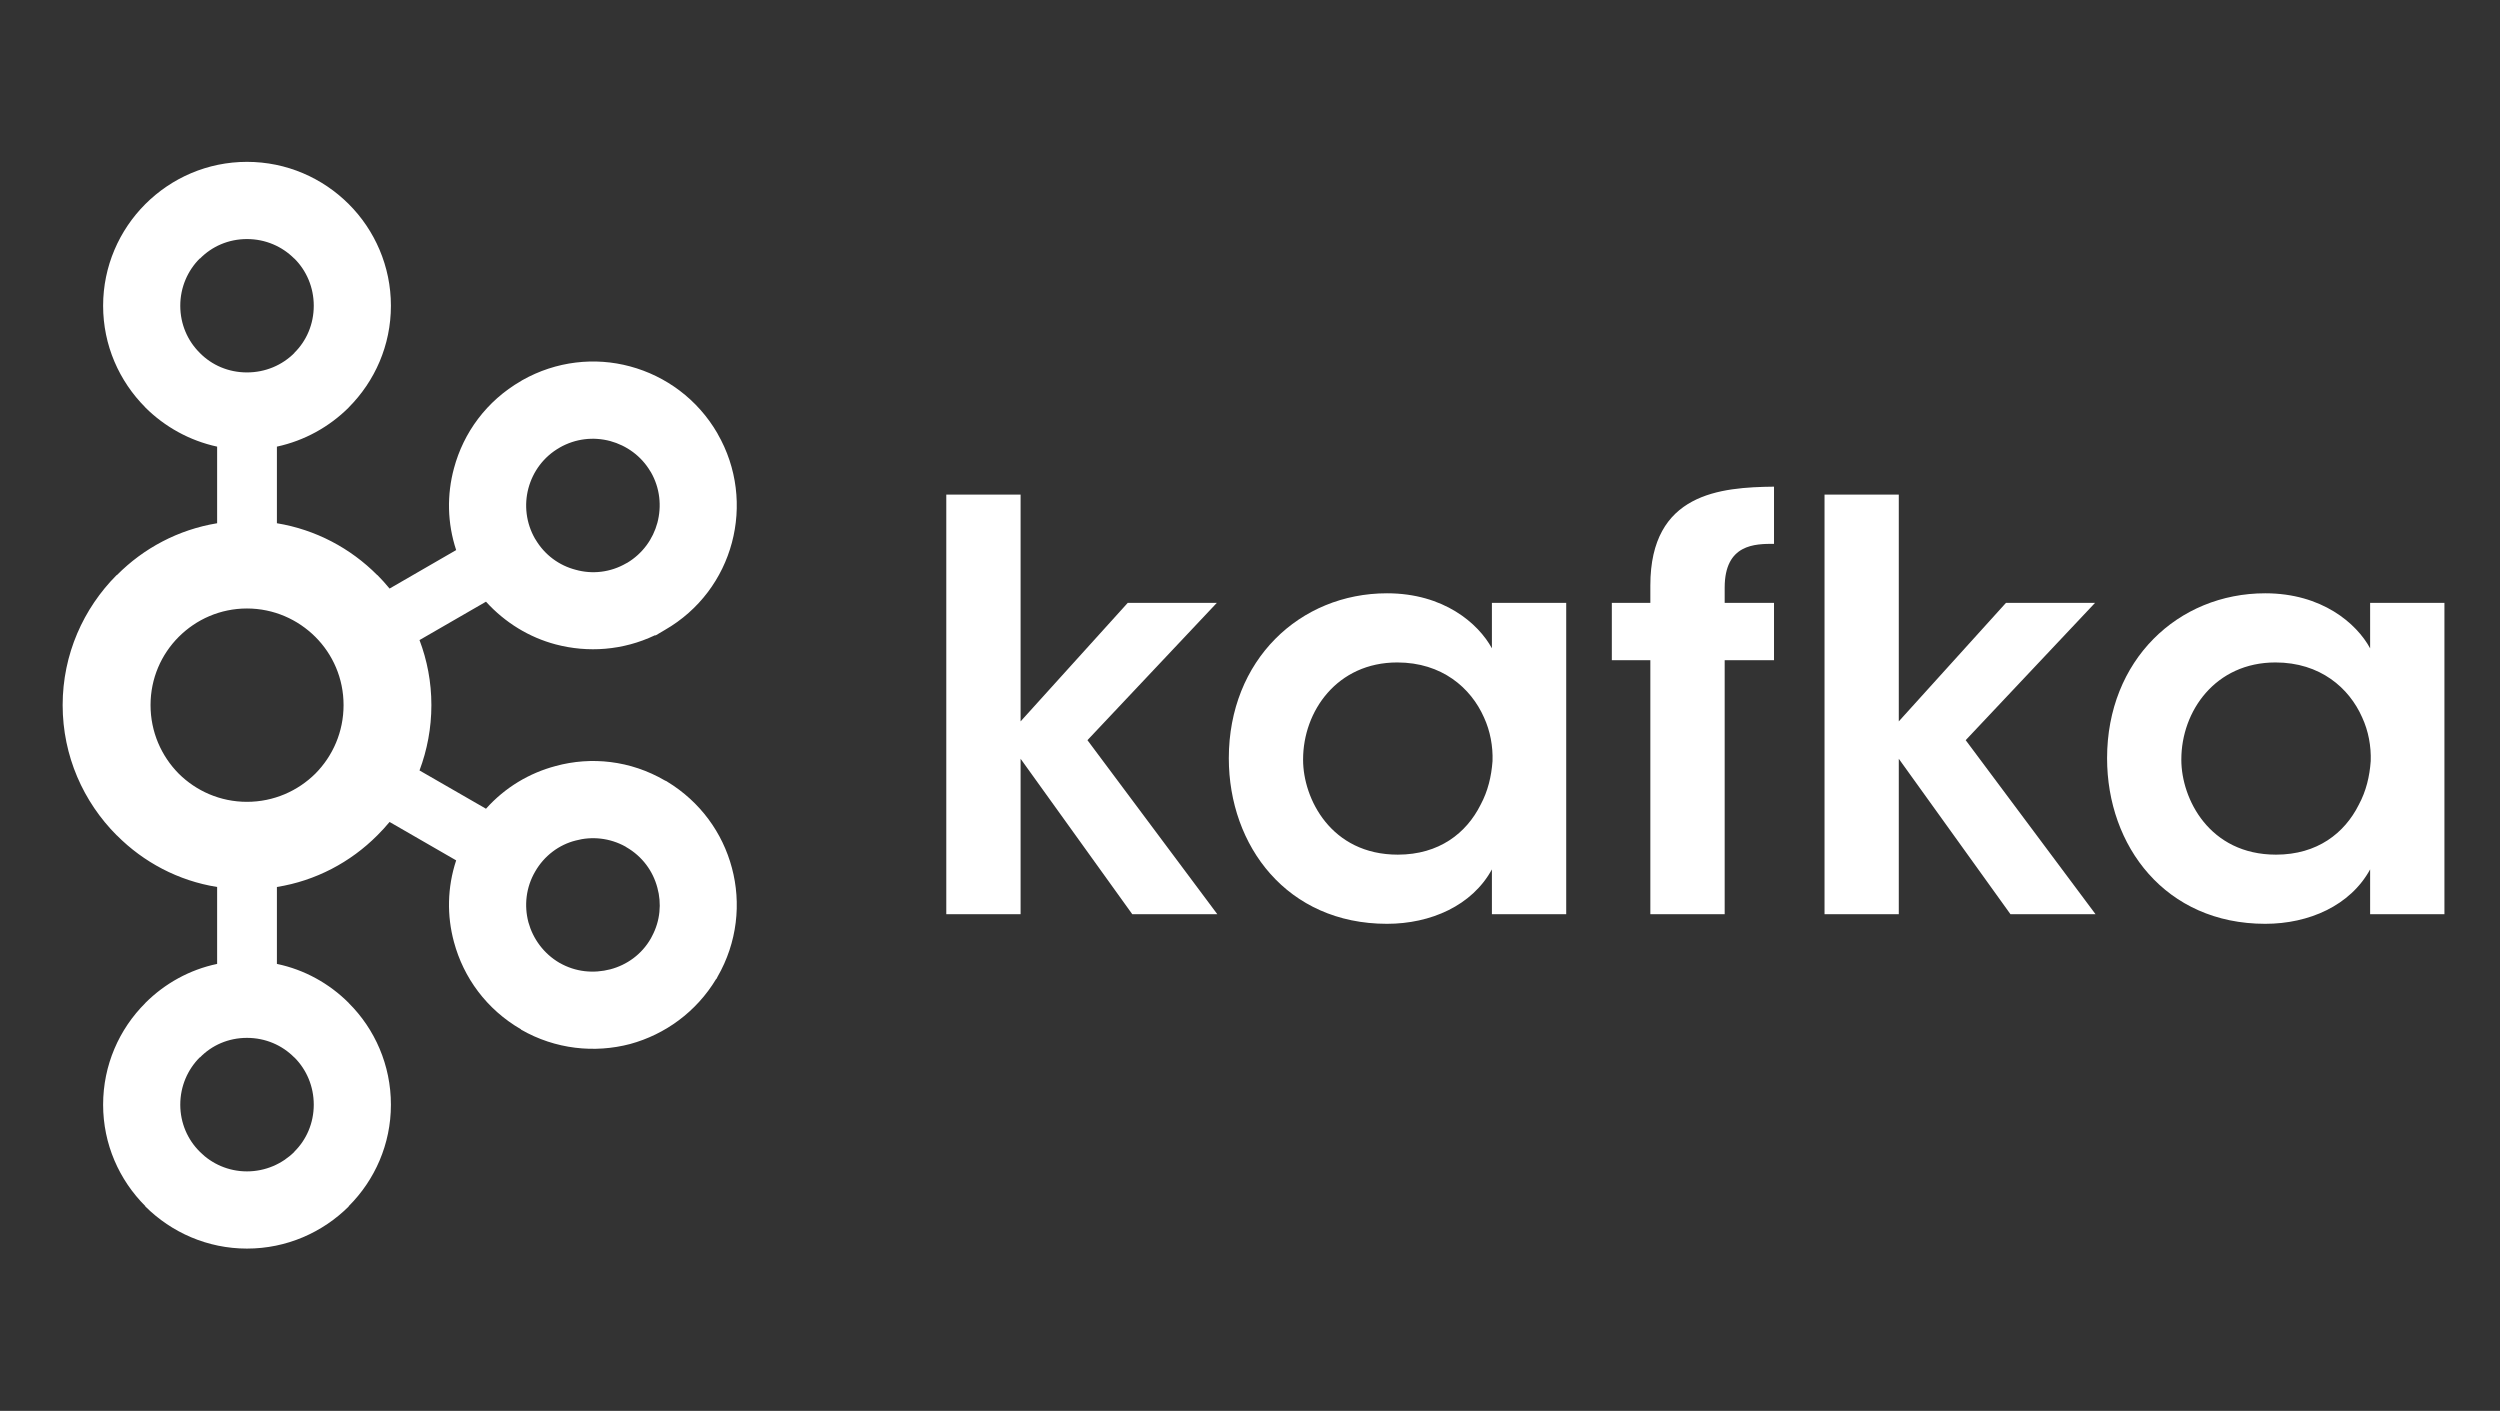
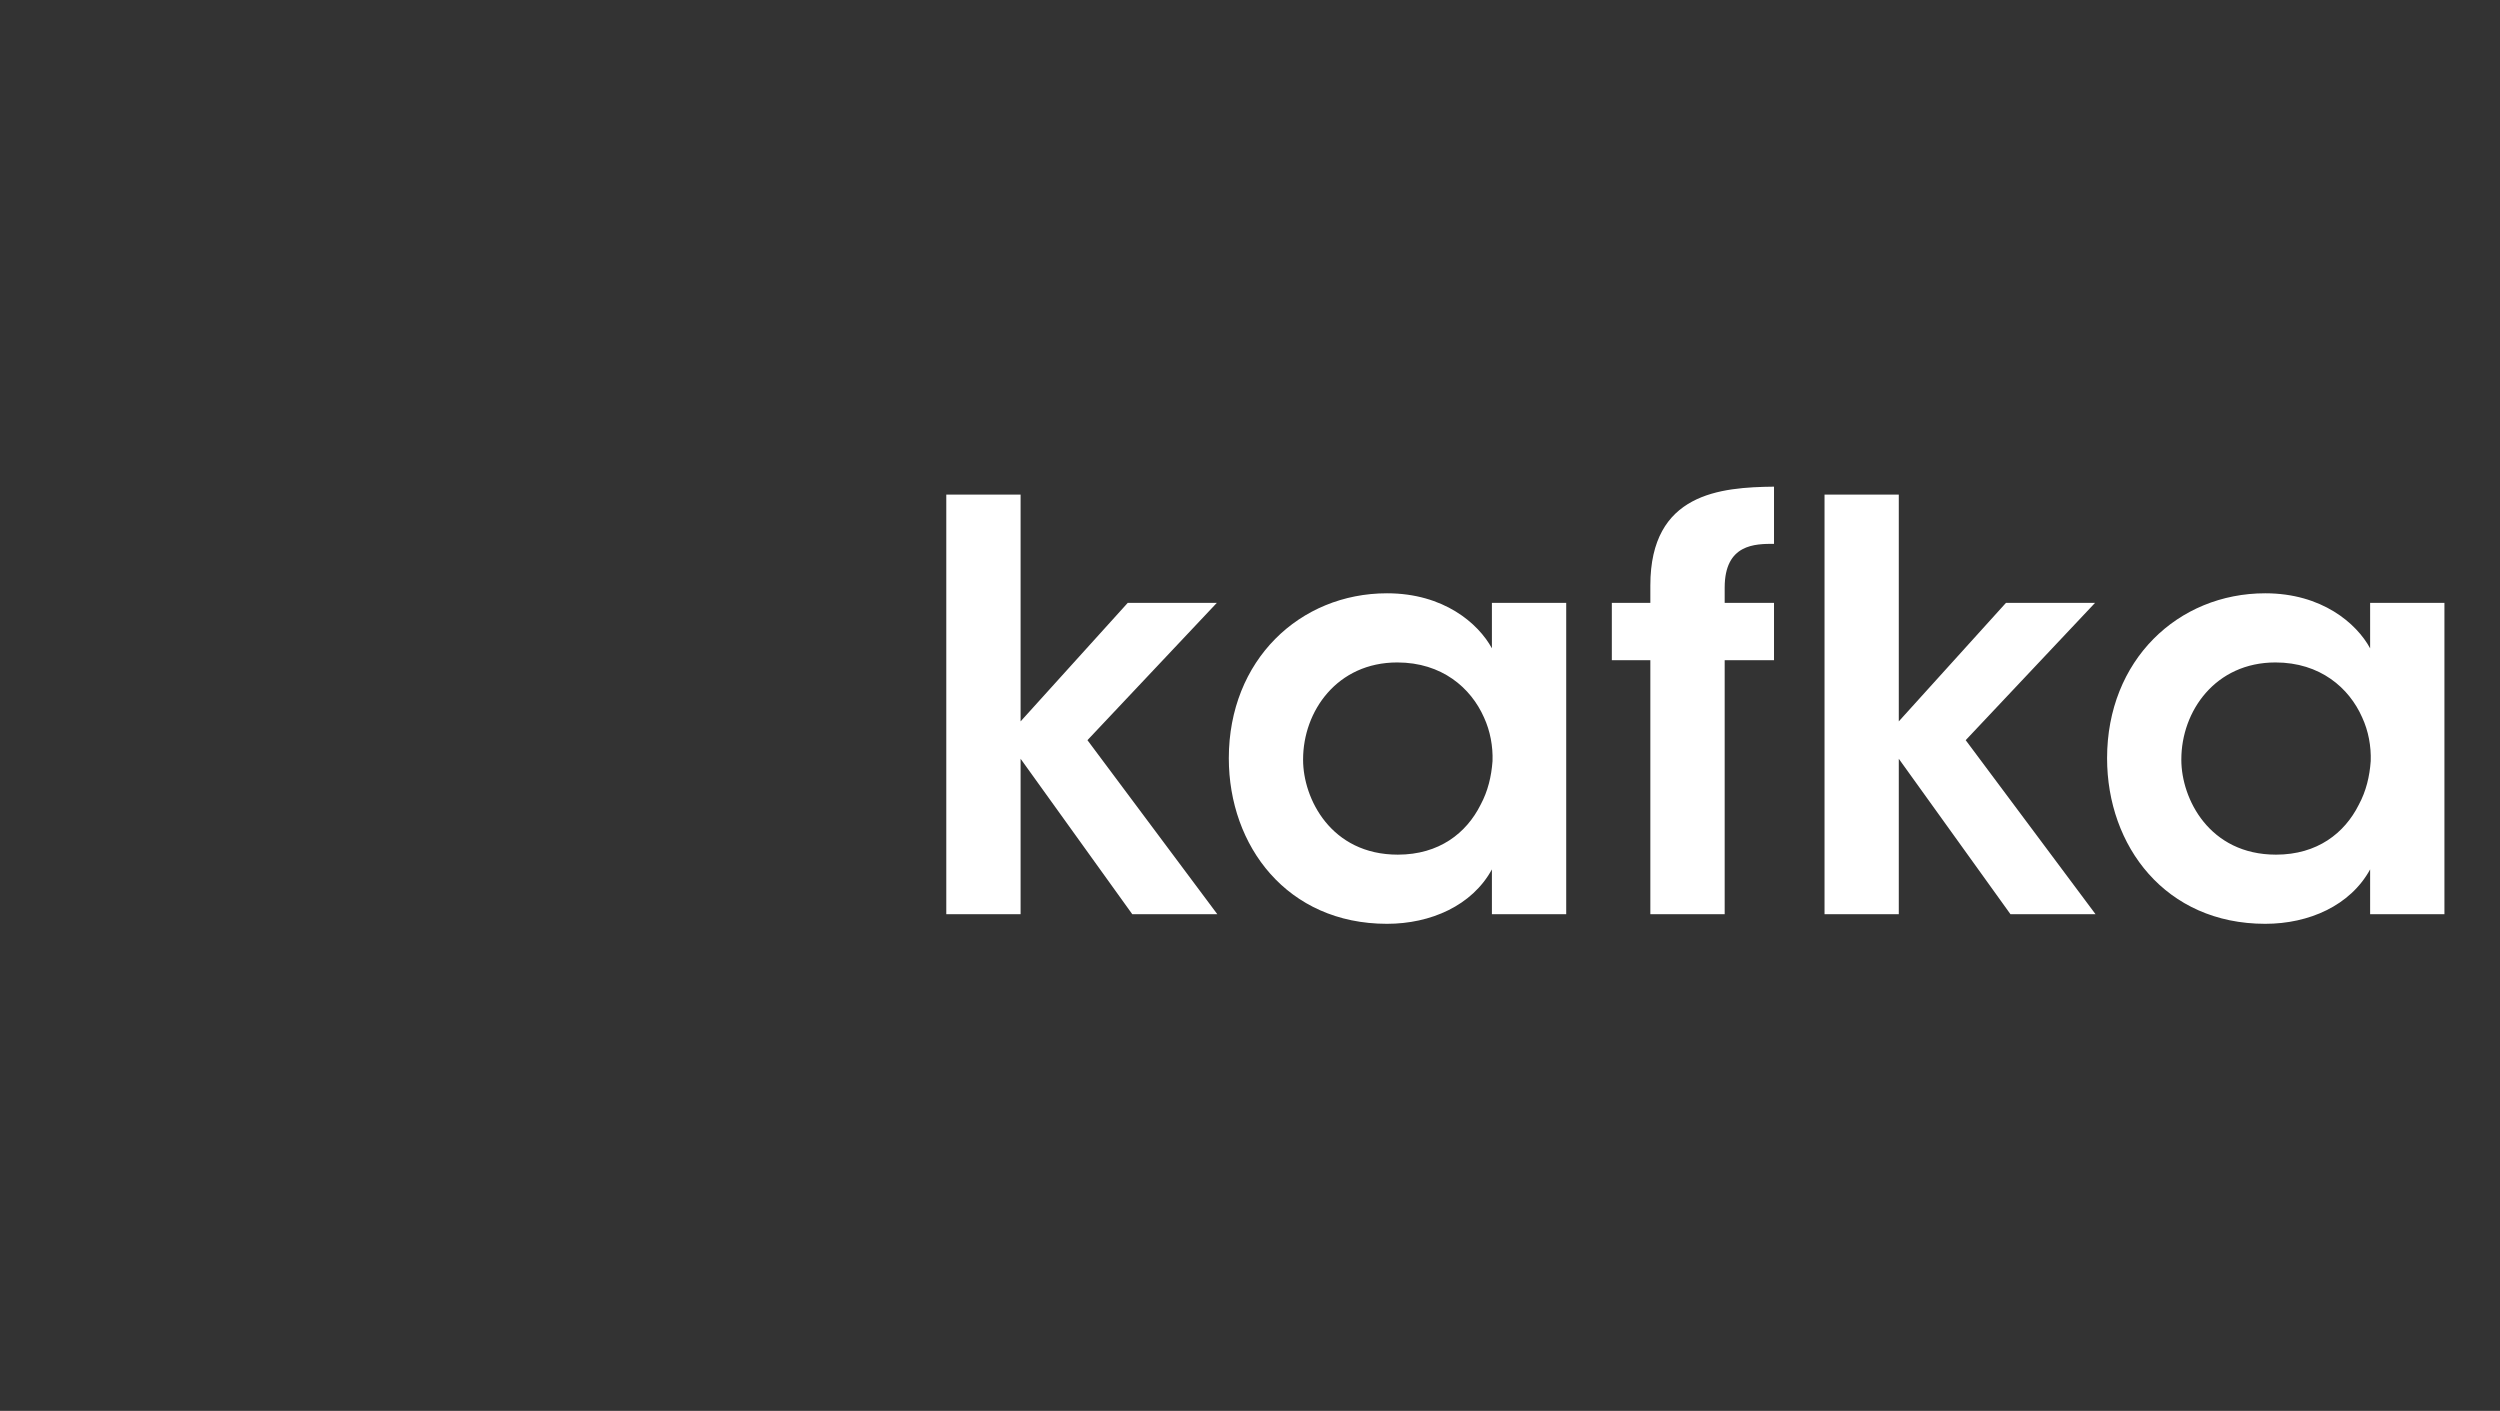
<svg xmlns="http://www.w3.org/2000/svg" width="101" height="57" viewBox="0 0 101 57" fill="none">
  <rect x="0" y="0" width="101" height="57" fill="#333333" stroke="none" />
-   <path d="M11.887 10.446C11.402 9.958 10.728 9.658 9.977 9.658C9.228 9.658 8.559 9.958 8.08 10.446H8.068C7.584 10.93 7.283 11.605 7.283 12.352C7.283 13.102 7.584 13.774 8.068 14.253L8.08 14.266C8.559 14.75 9.228 15.046 9.977 15.046C10.728 15.046 11.402 14.75 11.887 14.266L11.893 14.253C12.379 13.774 12.676 13.102 12.676 12.352C12.676 11.605 12.379 10.93 11.893 10.446H11.887ZM9.977 47.324C10.728 47.324 11.402 47.018 11.887 46.539L11.893 46.525C12.379 46.048 12.676 45.372 12.676 44.63C12.676 43.879 12.379 43.207 11.893 42.72H11.887C11.402 42.228 10.728 41.93 9.977 41.93C9.228 41.93 8.559 42.228 8.08 42.72H8.068C7.584 43.207 7.283 43.879 7.283 44.63C7.283 45.372 7.584 46.048 8.068 46.525L8.08 46.539C8.559 47.018 9.228 47.324 9.977 47.324ZM24.655 39.161C25.323 38.986 25.927 38.558 26.296 37.91L26.345 37.815C26.673 37.202 26.733 36.493 26.558 35.864C26.381 35.192 25.948 34.596 25.302 34.225L25.264 34.199C24.634 33.853 23.917 33.778 23.258 33.957C22.588 34.125 21.986 34.571 21.619 35.213C21.248 35.851 21.17 36.585 21.348 37.26C21.531 37.924 21.961 38.524 22.604 38.9H22.607C23.251 39.27 23.979 39.336 24.655 39.161ZM12.74 25.73C12.033 25.025 11.057 24.583 9.977 24.583C8.898 24.583 7.925 25.025 7.22 25.73C6.516 26.435 6.082 27.406 6.082 28.486C6.082 29.567 6.516 30.543 7.22 31.255C7.925 31.956 8.898 32.394 9.977 32.394C11.057 32.394 12.033 31.956 12.74 31.255C13.446 30.543 13.88 29.567 13.88 28.486C13.88 27.406 13.446 26.435 12.74 25.73ZM11.187 21.139C12.755 21.397 14.162 22.148 15.239 23.232H15.247C15.418 23.403 15.584 23.591 15.739 23.778L18.429 22.223C18.068 21.13 18.051 19.987 18.341 18.916C18.725 17.481 19.655 16.197 21.05 15.392L21.095 15.363C22.474 14.583 24.042 14.42 25.457 14.803C26.89 15.188 28.183 16.122 28.988 17.514V17.519C29.789 18.903 29.951 20.492 29.569 21.923C29.188 23.357 28.254 24.65 26.861 25.45L26.494 25.667H26.456C25.168 26.28 23.751 26.377 22.45 26.034C21.381 25.751 20.402 25.154 19.634 24.308L16.948 25.859C17.257 26.676 17.428 27.556 17.428 28.486C17.428 29.412 17.257 30.305 16.948 31.126L19.634 32.673C20.402 31.814 21.381 31.23 22.45 30.947C23.884 30.555 25.472 30.721 26.861 31.531L26.95 31.572V31.576C28.291 32.39 29.192 33.645 29.569 35.062C29.951 36.484 29.789 38.074 28.988 39.462L28.939 39.558L28.933 39.55C28.129 40.888 26.861 41.794 25.461 42.177C24.026 42.556 22.436 42.394 21.05 41.596V41.586C19.655 40.779 18.725 39.492 18.341 38.06C18.051 36.994 18.068 35.851 18.429 34.759L15.739 33.207C15.584 33.394 15.418 33.574 15.247 33.745L15.239 33.753C14.162 34.833 12.755 35.584 11.187 35.834V38.942C12.304 39.175 13.304 39.734 14.088 40.518L14.092 40.526C15.143 41.572 15.793 43.028 15.793 44.63C15.793 46.226 15.143 47.674 14.092 48.725L14.088 48.742C13.03 49.792 11.579 50.443 9.977 50.443C8.384 50.443 6.929 49.792 5.873 48.742H5.869V48.725C4.818 47.674 4.166 46.226 4.166 44.63C4.166 43.028 4.818 41.572 5.869 40.526V40.518H5.873C6.657 39.734 7.659 39.175 8.772 38.942V35.834C7.204 35.584 5.799 34.833 4.725 33.753L4.713 33.745C3.371 32.398 2.531 30.543 2.531 28.486C2.531 26.435 3.371 24.579 4.713 23.232H4.725C5.799 22.148 7.204 21.397 8.772 21.139V18.044C7.659 17.802 6.657 17.244 5.873 16.464H5.869V16.456C4.818 15.4 4.166 13.953 4.166 12.352C4.166 10.759 4.818 9.299 5.869 8.248L5.873 8.244C6.929 7.189 8.384 6.539 9.977 6.539C11.579 6.539 13.03 7.189 14.088 8.244V8.248H14.092C15.143 9.299 15.793 10.759 15.793 12.352C15.793 13.953 15.143 15.4 14.092 16.456L14.088 16.464C13.304 17.244 12.304 17.802 11.187 18.044V21.139ZM26.296 19.075L26.273 19.041C25.902 18.415 25.31 17.999 24.655 17.819C23.979 17.639 23.251 17.715 22.604 18.086H22.607C21.961 18.453 21.529 19.053 21.348 19.725C21.17 20.392 21.248 21.13 21.619 21.772L21.632 21.789C22.004 22.423 22.596 22.848 23.258 23.019C23.923 23.207 24.663 23.128 25.302 22.756L25.336 22.74C25.965 22.364 26.383 21.772 26.558 21.122C26.736 20.45 26.665 19.717 26.296 19.075Z" fill="white" />
  <path d="M38.23 19.983H41.232V29.144L45.56 24.357H49.159L43.933 29.903L49.18 36.934H45.744L41.232 30.654V36.934H38.23V19.983ZM52.645 30.7C52.645 32.26 53.767 34.528 56.471 34.528C58.143 34.528 59.244 33.656 59.815 32.514C60.114 31.959 60.252 31.367 60.298 30.75C60.319 30.153 60.206 29.533 59.952 28.982C59.426 27.794 58.258 26.763 56.449 26.763C54.021 26.763 52.645 28.731 52.645 30.679V30.7ZM63.275 36.934H60.273V35.124C59.473 36.588 57.8 37.322 56.035 37.322C52.003 37.322 49.644 34.182 49.644 30.633C49.644 26.671 52.508 23.969 56.035 23.969C58.326 23.969 59.723 25.183 60.273 26.192V24.357H63.275V36.934ZM66.674 26.671H65.118V24.357H66.674V23.648C66.674 19.912 69.515 19.686 71.67 19.661V21.971C70.912 21.971 69.677 21.971 69.677 23.739V24.357H71.67V26.671H69.677V36.934H66.674V26.671ZM73.711 19.983H76.711V29.144L81.04 24.357H84.639L79.414 29.903L84.66 36.934H81.223L76.711 30.654V36.934H73.711V19.983ZM88.126 30.7C88.126 32.26 89.247 34.528 91.951 34.528C93.621 34.528 94.722 33.656 95.294 32.514C95.594 31.959 95.732 31.367 95.777 30.75C95.798 30.153 95.686 29.533 95.431 28.982C94.906 27.794 93.738 26.763 91.929 26.763C89.501 26.763 88.126 28.731 88.126 30.679V30.7ZM98.755 36.934H95.753V35.124C94.951 36.588 93.28 37.322 91.516 37.322C87.483 37.322 85.126 34.182 85.126 30.633C85.126 26.671 87.989 23.969 91.516 23.969C93.805 23.969 95.204 25.183 95.753 26.192V24.357H98.755V36.934Z" fill="white" />
</svg>